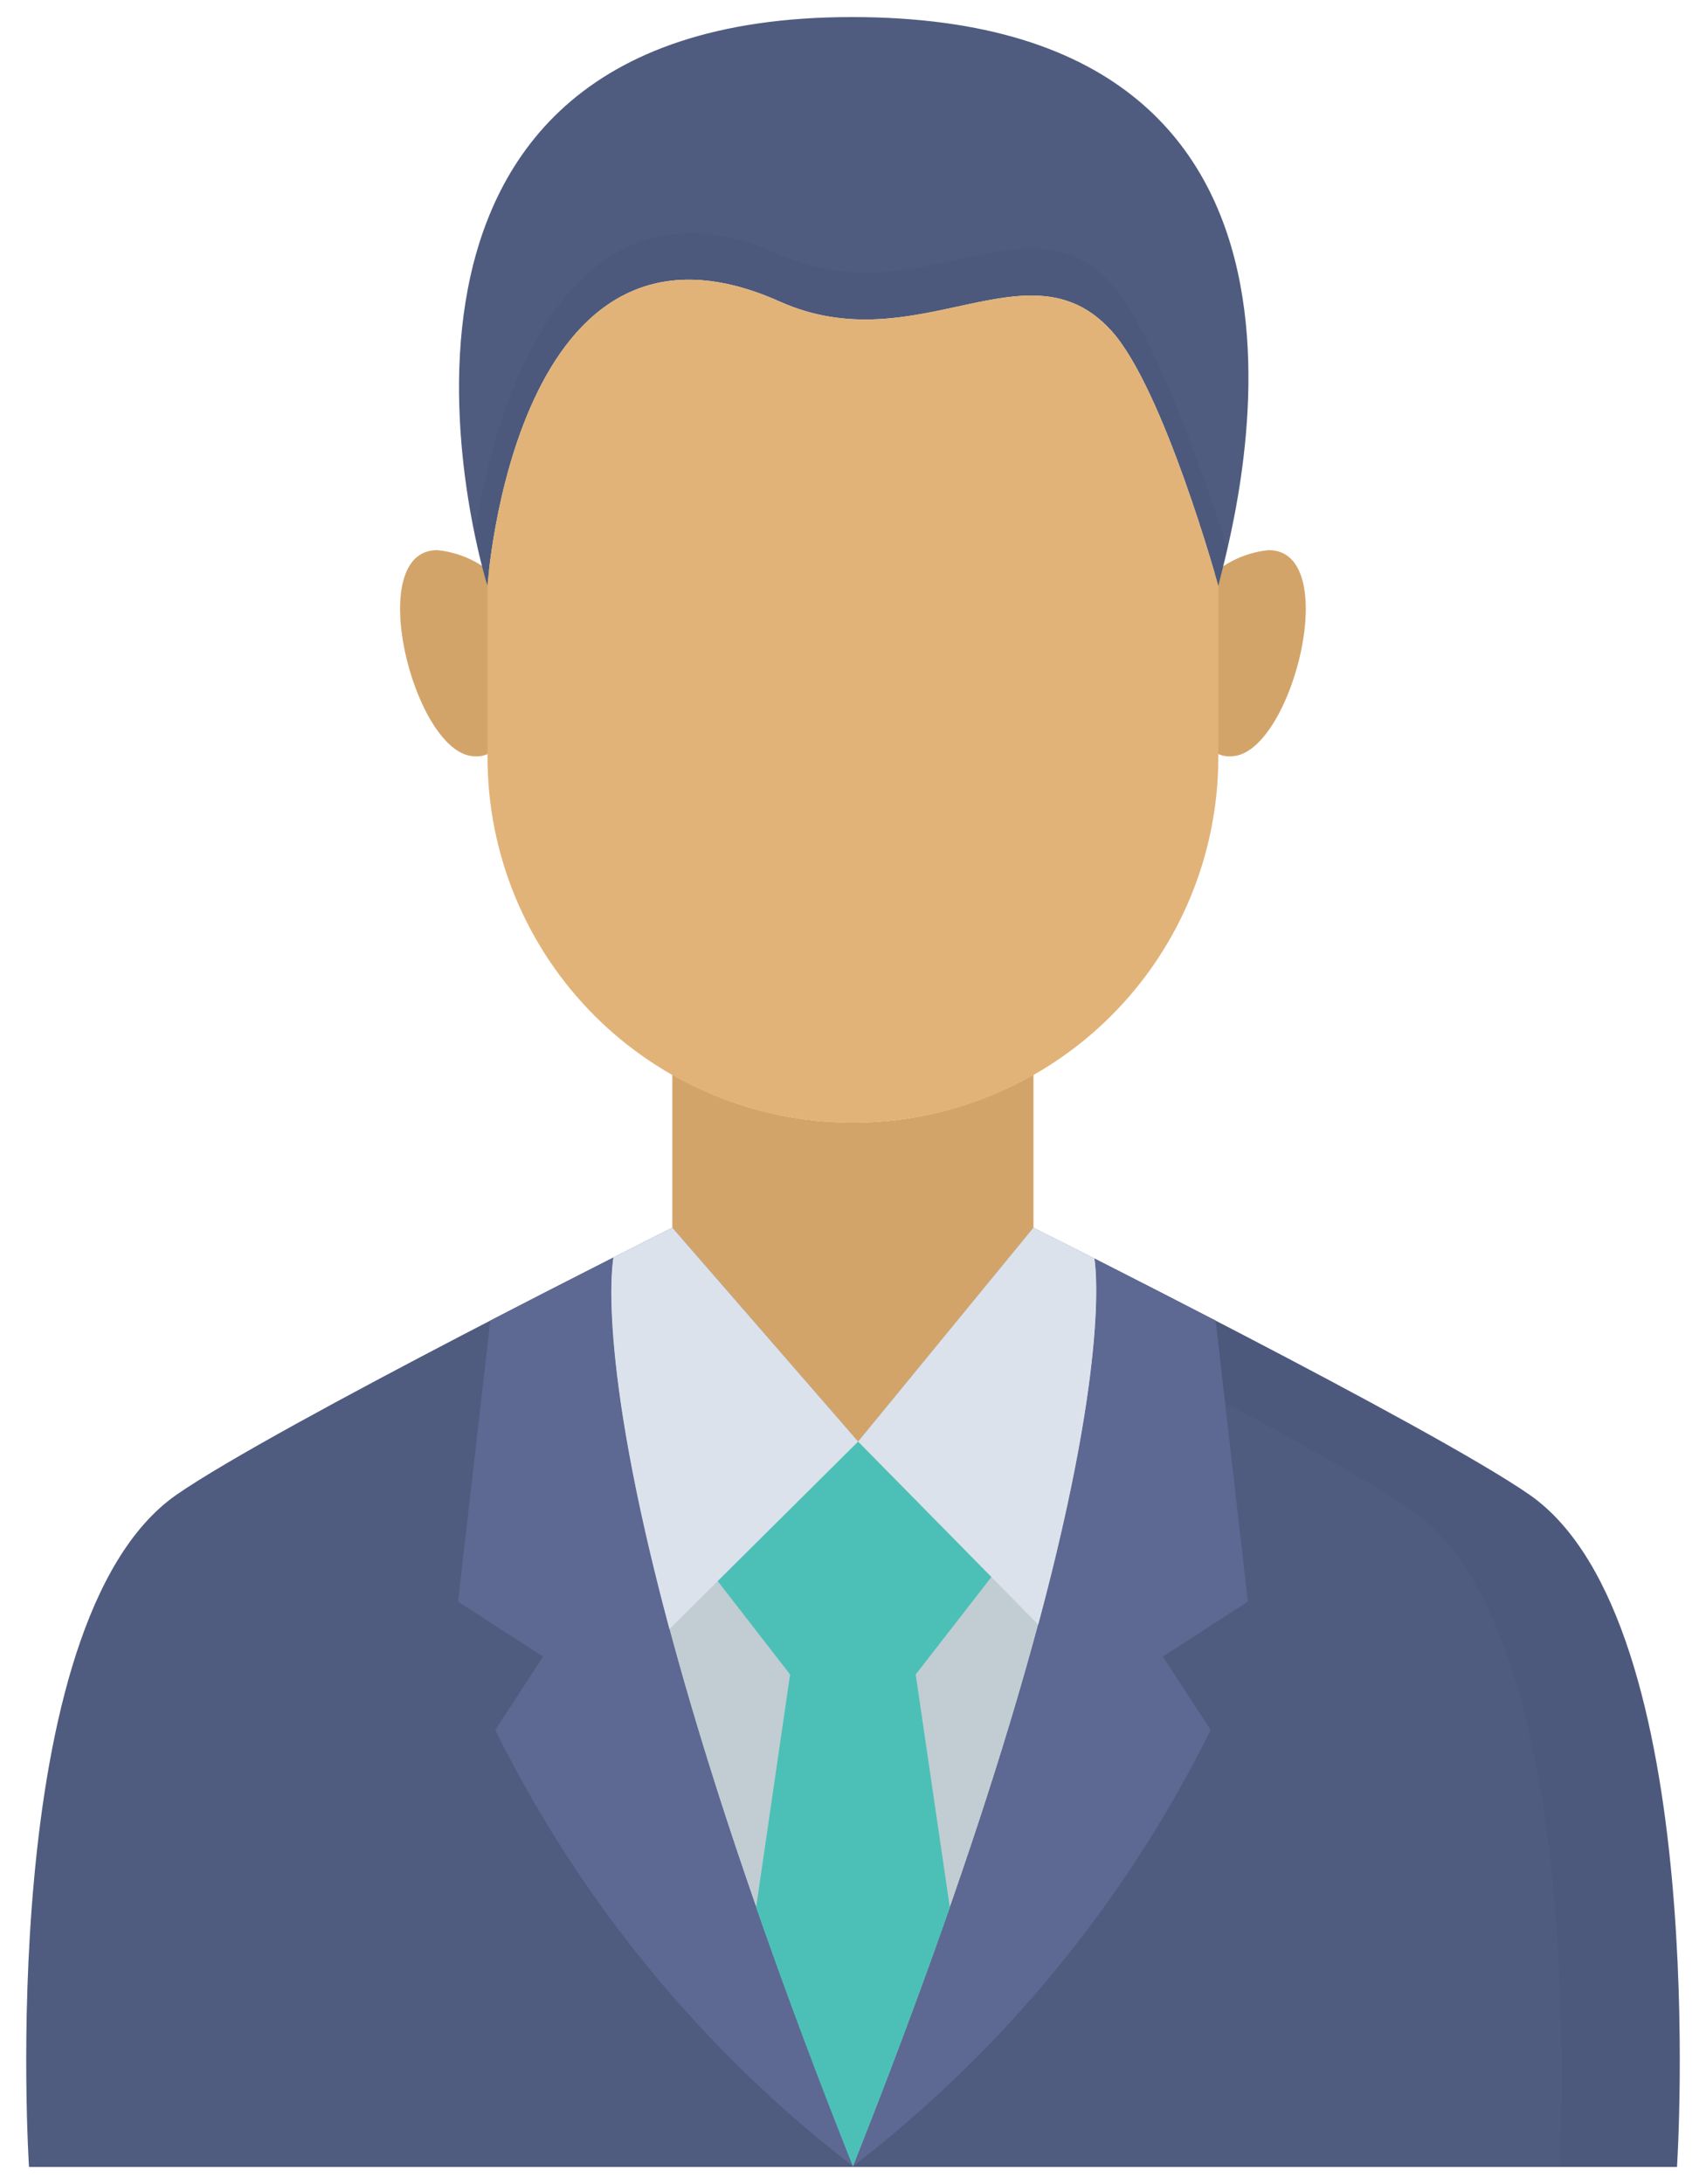
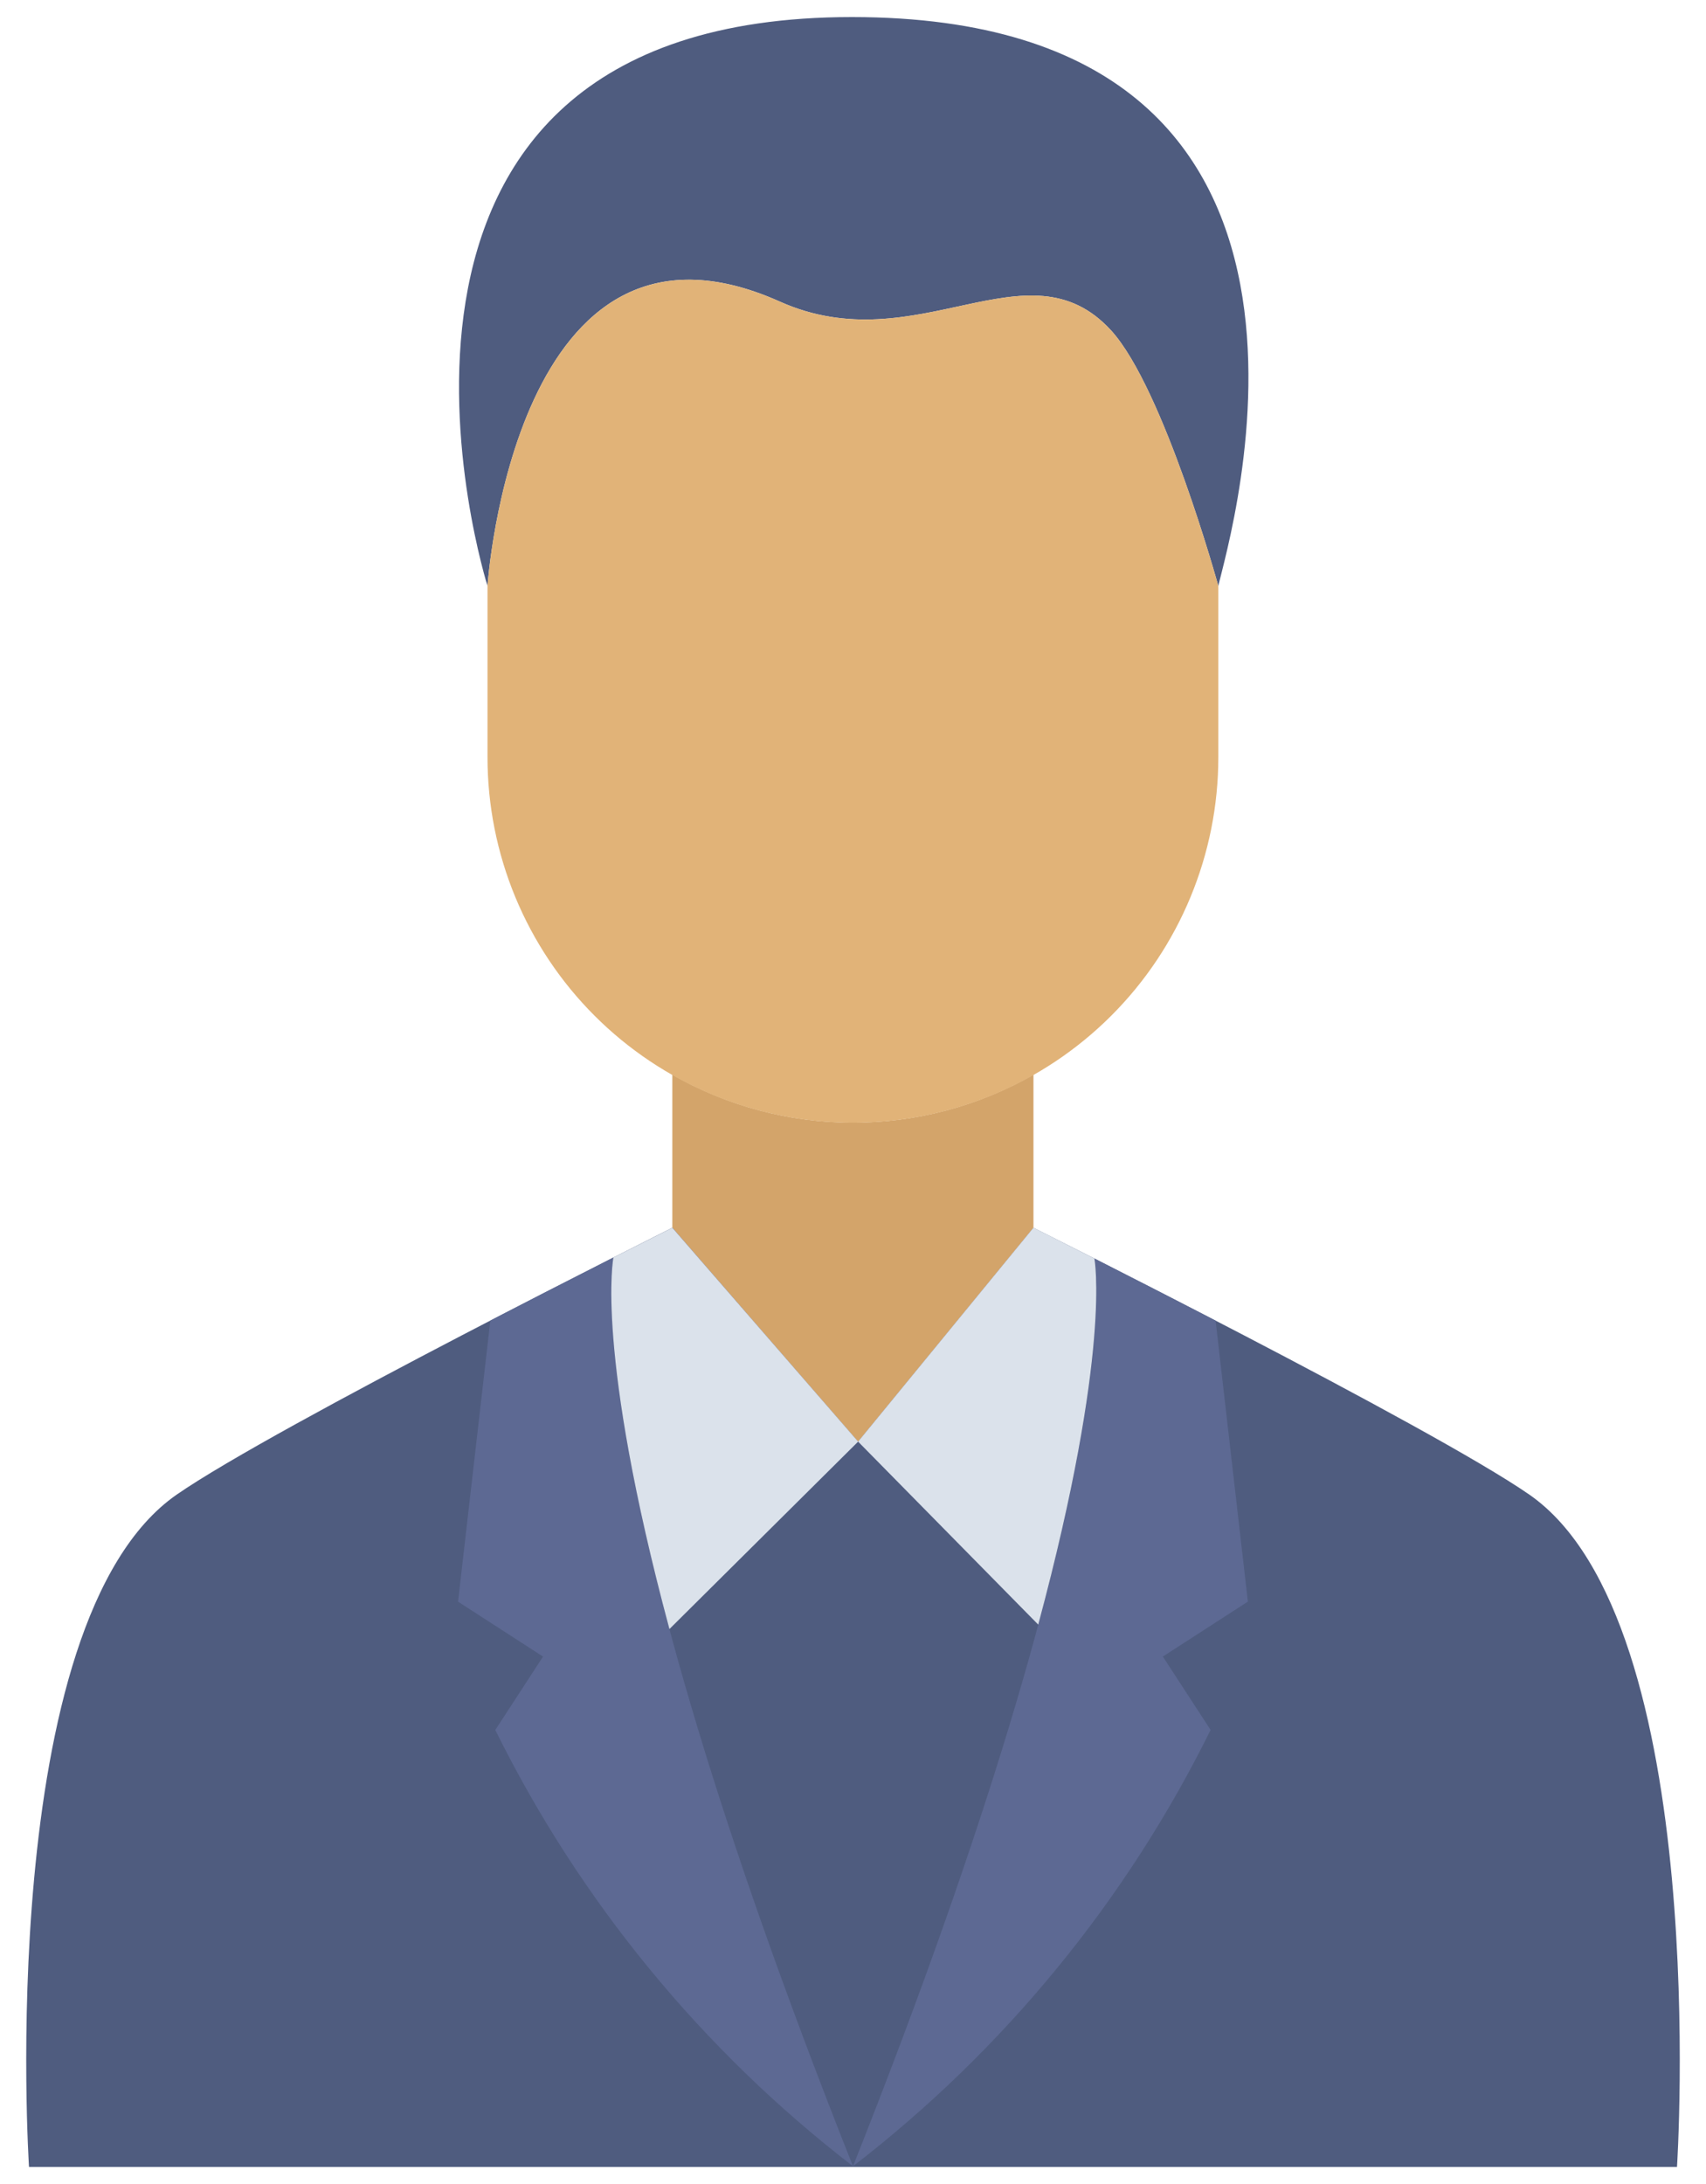
<svg xmlns="http://www.w3.org/2000/svg" width="50" height="64" viewBox="0 0 50 64" fill="none">
  <path d="M30.289 31.492V35.979L25.15 42.246L19.705 35.979V31.492C21.317 32.413 23.141 32.898 24.997 32.898C26.853 32.898 28.677 32.413 30.289 31.492Z" fill="#D3A46A" />
  <path d="M49.15 63.5H0.85C0.85 63.5 -0.191 47.533 5.176 43.8C8.068 41.794 19.707 35.977 19.707 35.977L25.15 42.246L30.289 35.979C30.289 35.979 41.934 41.796 44.825 43.8C50.192 47.533 49.15 63.5 49.15 63.5Z" fill="#4F5C7F" />
-   <path d="M49.15 63.501H45.71C45.83 60.906 46.195 47.605 41.36 44.245C39.26 42.785 32.54 39.321 29.02 37.531L30.29 35.98C30.29 35.98 41.935 41.795 44.825 43.8C50.195 47.535 49.15 63.501 49.15 63.501Z" fill="black" fill-opacity="0.031" />
-   <path d="M25 63.481C16.769 42.768 17.98 36.851 17.98 36.851C18.554 36.559 19.129 36.269 19.706 35.98L25.15 42.248L30.29 35.98C30.29 35.98 30.985 36.325 32.075 36.88C32.075 36.88 33.225 42.768 25 63.481Z" fill="#C1CDD3" />
  <path d="M34.081 48.544L35.481 50.694C33.008 55.699 29.422 60.073 25 63.48C33.228 42.767 32.078 36.88 32.078 36.88C33.023 37.36 34.273 38.001 35.628 38.701V38.706L36.573 46.934L34.081 48.544ZM25 63.48C20.576 60.073 16.99 55.7 14.516 50.695L15.916 48.545L13.425 46.935L14.37 38.706V38.7C15.571 38.078 16.775 37.461 17.981 36.85C17.979 36.85 16.769 42.767 25 63.48Z" fill="#5D6993" />
  <path d="M30.429 47.608L25.15 42.246L30.289 35.978C30.289 35.978 30.985 36.324 32.075 36.879C32.075 36.879 32.595 39.545 30.429 47.608ZM25.15 42.246L19.62 47.738C17.424 39.56 17.979 36.849 17.979 36.849C18.554 36.558 19.129 36.268 19.705 35.979L25.15 42.246Z" fill="#DBE2EB" />
-   <path d="M26.838 49.069L27.838 55.897C26.944 58.444 25.997 60.972 24.997 63.48C23.995 60.972 23.049 58.442 22.161 55.892L23.156 49.069L21.035 46.333L25.15 42.246L29.056 46.213L26.838 49.069Z" fill="#4CC0B7" />
-   <path d="M35.206 17.171C35.701 16.575 36.411 16.198 37.181 16.121C39.347 16.121 37.897 21.937 36.176 22.156C35.206 22.282 35.206 21.095 35.206 21.095V17.171ZM14.79 17.171C14.296 16.575 13.586 16.197 12.815 16.121C10.649 16.121 12.099 21.937 13.82 22.156C14.791 22.282 14.79 21.095 14.79 21.095V17.171Z" fill="#D3A46A" />
  <path d="M35.707 17.172C35.707 17.172 34.111 11.38 32.565 9.684C30.119 7.008 26.878 10.639 22.856 8.838C15.073 5.357 14.288 17.172 14.288 17.172C14.288 17.172 9.016 0.5 24.967 0.5C40.708 0.5 36 15.836 35.707 17.172Z" fill="#4F5C7F" />
-   <path d="M35.975 16.06C35.85 16.615 35.74 17 35.705 17.17C35.705 17.17 34.11 11.38 32.565 9.685C30.12 7.01 26.88 10.64 22.855 8.84C15.075 5.355 14.29 17.17 14.29 17.17C14.29 17.17 14.105 16.59 13.91 15.65C14.235 13.455 16 4.39 22.855 7.46C26.88 9.26 30.12 5.63 32.565 8.305C33.9 9.77 35.555 14.75 35.975 16.06Z" fill="black" fill-opacity="0.031" />
  <path d="M35.707 17.172V22.189C35.707 25.029 34.579 27.754 32.571 29.762C30.564 31.771 27.84 32.9 25 32.901C23.593 32.901 22.2 32.624 20.9 32.086C19.601 31.548 18.419 30.759 17.425 29.764C16.43 28.769 15.641 27.588 15.103 26.289C14.565 24.989 14.288 23.596 14.288 22.189V17.172C14.288 17.172 15.073 5.358 22.856 8.839C26.878 10.639 30.119 7.008 32.565 9.684C34.111 11.38 35.707 17.172 35.707 17.172Z" fill="#E1B378" />
</svg>